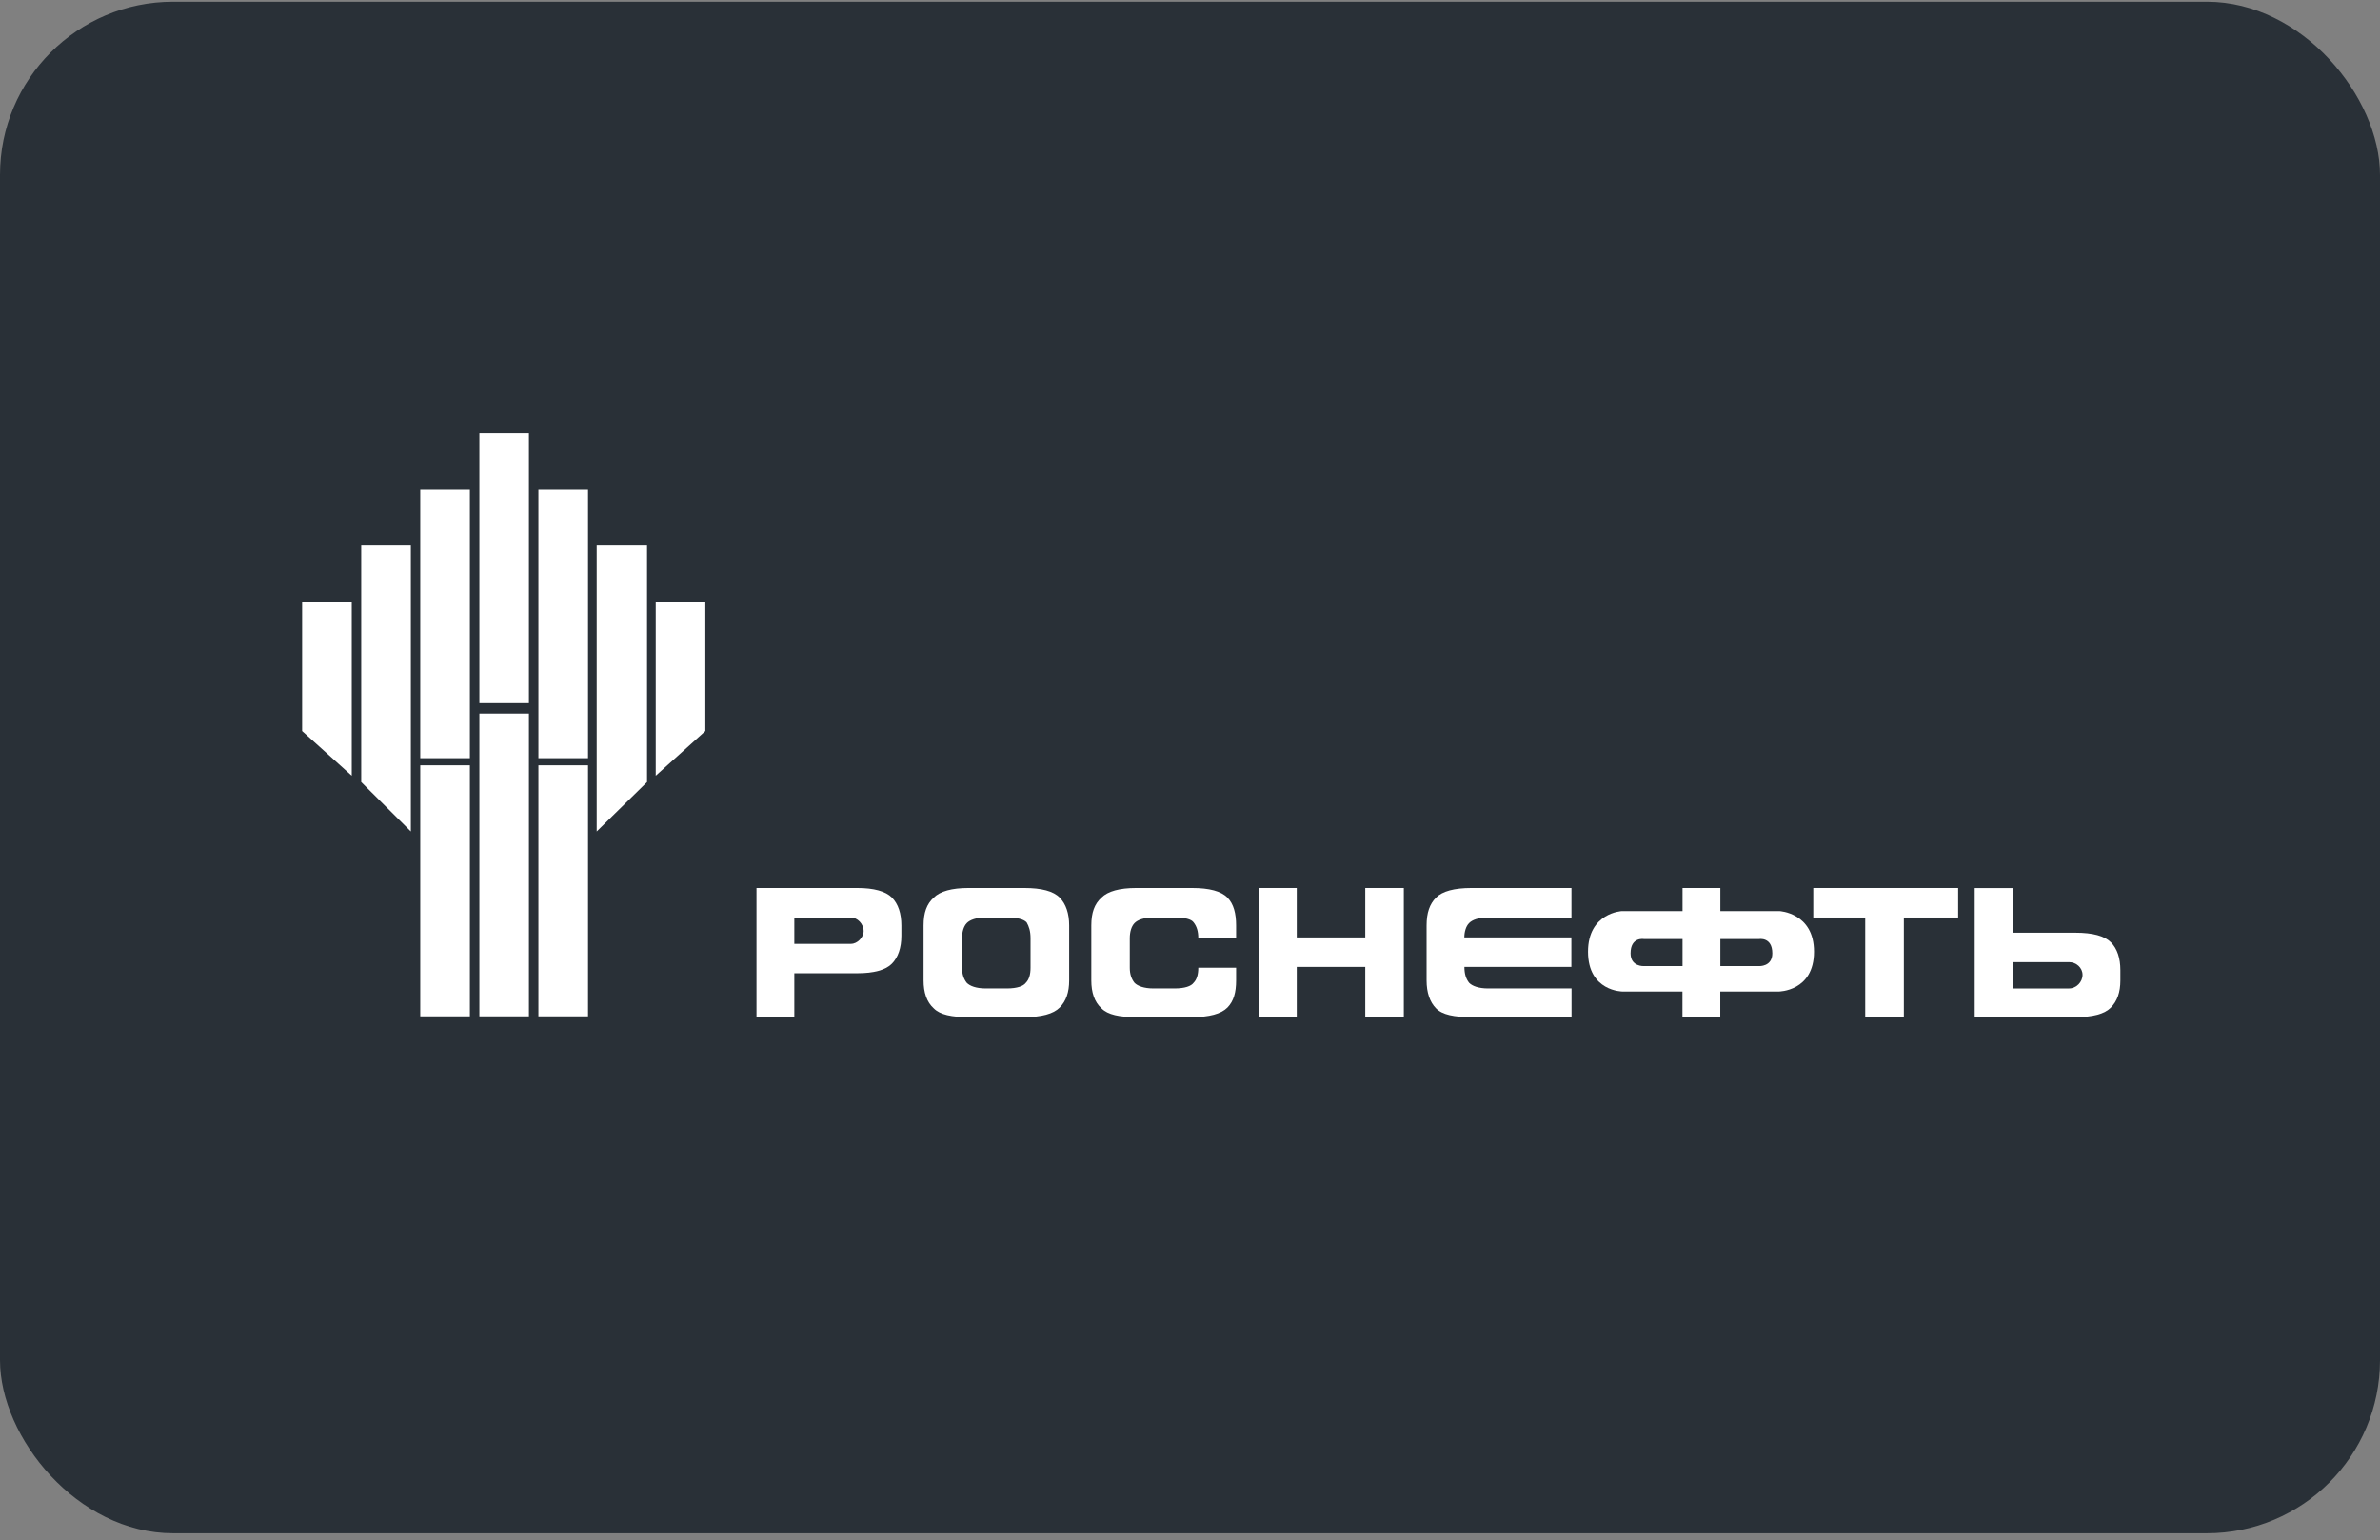
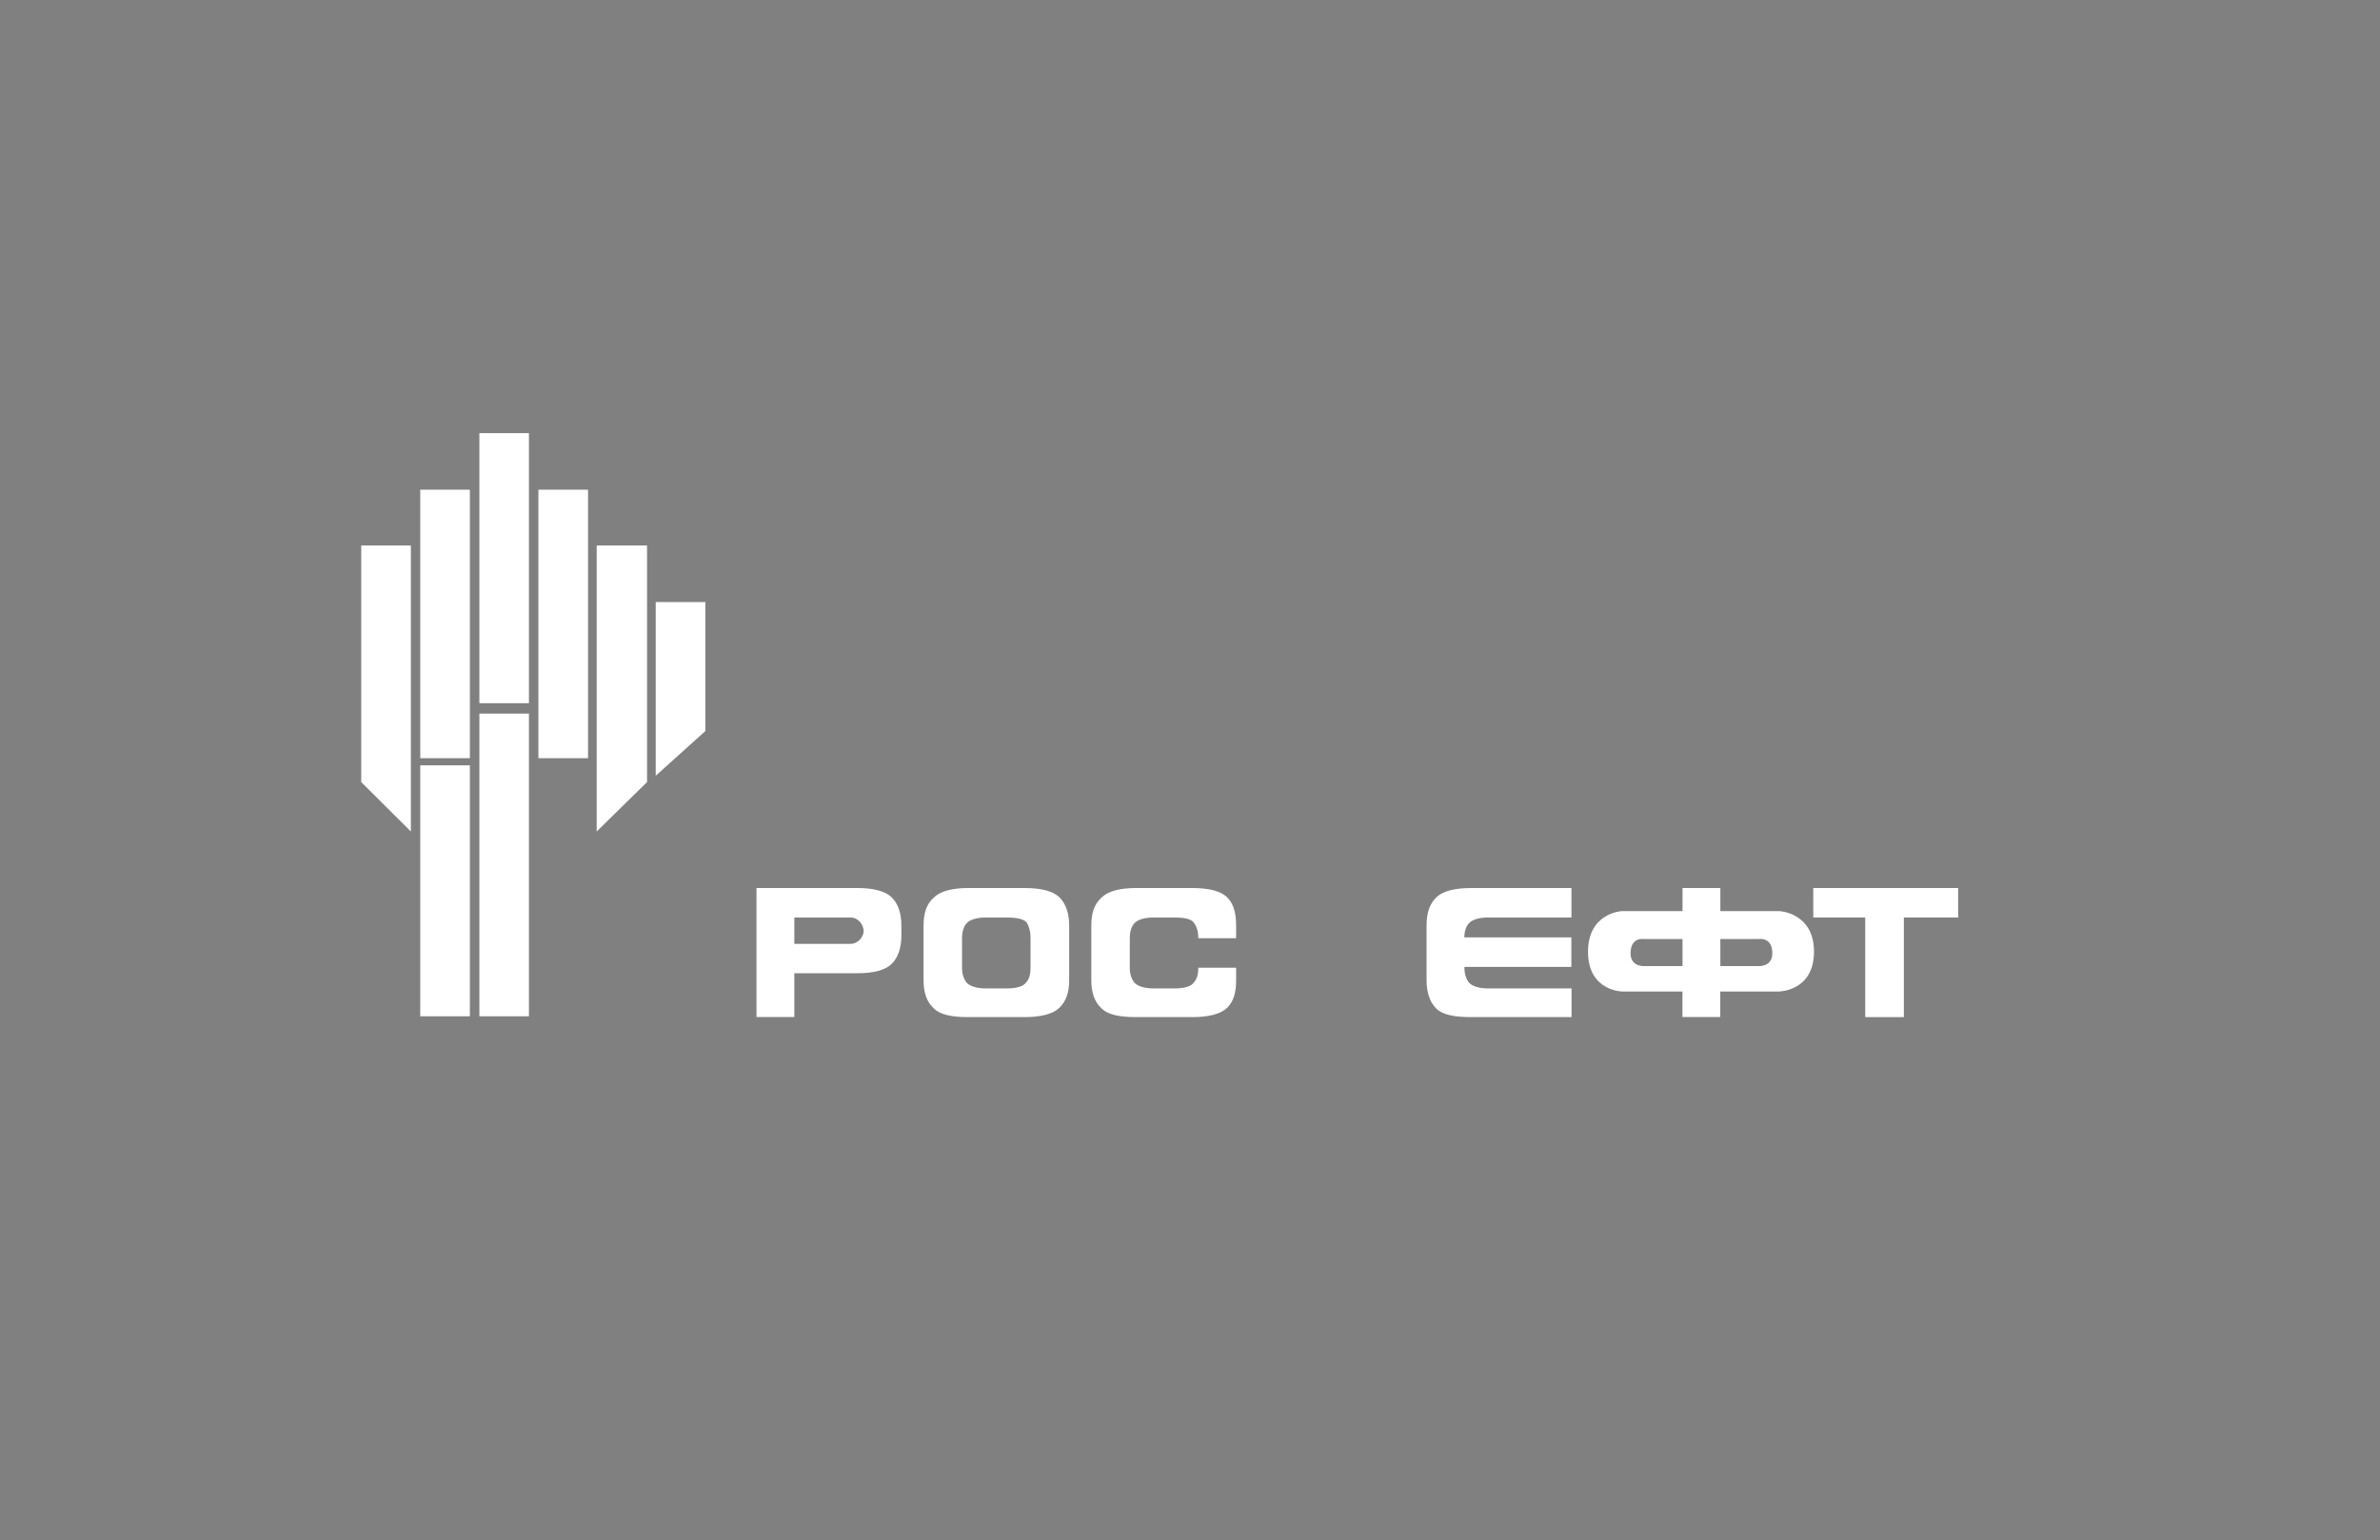
<svg xmlns="http://www.w3.org/2000/svg" width="275" height="178" viewBox="0 0 275 178" fill="none">
  <rect x="0" y="0" width="275" height="178" fill="#808080" stroke="none" />
-   <rect y="0.202" width="275" height="177" rx="20" fill="#293037" />
  <path fill-rule="evenodd" clip-rule="evenodd" d="M54.293 117.455H48.559V88.452H54.293V117.455Z" fill="white" />
  <path fill-rule="evenodd" clip-rule="evenodd" d="M61.116 117.455H55.391V82.471H61.116V117.455Z" fill="white" />
-   <path fill-rule="evenodd" clip-rule="evenodd" d="M62.211 117.455H67.945V88.452H62.211V117.455Z" fill="white" />
-   <path fill-rule="evenodd" clip-rule="evenodd" d="M40.645 89.654L34.91 84.49V69.58H40.645V89.654Z" fill="white" />
  <path fill-rule="evenodd" clip-rule="evenodd" d="M47.473 96.095L41.738 90.386V63.045H47.473V96.095Z" fill="white" />
  <path fill-rule="evenodd" clip-rule="evenodd" d="M54.293 87.626H48.559V56.595H54.293V87.626Z" fill="white" />
  <path fill-rule="evenodd" clip-rule="evenodd" d="M61.116 81.27H55.391V50.06H61.116V81.27Z" fill="white" />
  <path fill-rule="evenodd" clip-rule="evenodd" d="M75.766 89.654L81.5 84.49V69.58H75.766V89.654Z" fill="white" />
  <path fill-rule="evenodd" clip-rule="evenodd" d="M68.945 96.095L74.763 90.386V63.045H68.945V96.095Z" fill="white" />
  <path fill-rule="evenodd" clip-rule="evenodd" d="M62.211 87.626H67.945V56.595H62.211V87.626Z" fill="white" />
  <path fill-rule="evenodd" clip-rule="evenodd" d="M122.443 116.441C121.719 117.173 120.346 117.549 118.351 117.549H111.893C109.981 117.549 108.617 117.276 107.893 116.535C107.077 115.802 106.715 114.694 106.715 113.314V106.958C106.715 105.484 107.077 104.47 107.893 103.737C108.617 103.005 109.99 102.629 111.893 102.629H118.351C120.355 102.629 121.719 102.996 122.443 103.737C123.167 104.47 123.538 105.578 123.538 106.958V113.314C123.538 114.694 123.176 115.699 122.443 116.441ZM119.075 108.432C119.075 107.606 118.889 107.052 118.62 106.592C118.258 106.225 117.525 106.038 116.347 106.038H113.888C112.793 106.038 112.069 106.31 111.707 106.685C111.345 107.061 111.16 107.699 111.16 108.432V111.84C111.16 112.572 111.345 113.126 111.707 113.586C112.069 113.953 112.802 114.234 113.888 114.234H116.347C117.525 114.234 118.258 113.962 118.527 113.586C118.889 113.22 119.075 112.666 119.075 111.84V108.432Z" fill="white" />
  <path fill-rule="evenodd" clip-rule="evenodd" d="M141.826 116.441C141.102 117.173 139.729 117.549 137.734 117.549H131.275C129.364 117.549 128 117.276 127.276 116.535C126.46 115.802 126.098 114.694 126.098 113.314V106.958C126.098 105.484 126.46 104.47 127.276 103.737C128 103.005 129.373 102.629 131.275 102.629H137.734C139.738 102.629 141.102 102.996 141.826 103.737C142.55 104.47 142.828 105.578 142.828 106.958V108.432H138.458C138.458 107.606 138.272 107.052 137.91 106.592C137.641 106.225 136.908 106.038 135.73 106.038H133.271C132.176 106.038 131.452 106.31 131.09 106.685C130.728 107.061 130.542 107.699 130.542 108.432V111.84C130.542 112.572 130.728 113.126 131.09 113.586C131.452 113.953 132.185 114.234 133.271 114.234H135.73C136.908 114.234 137.641 113.962 137.91 113.586C138.272 113.22 138.458 112.666 138.458 111.84H142.828V113.314C142.828 114.694 142.55 115.699 141.826 116.441Z" fill="white" />
-   <path fill-rule="evenodd" clip-rule="evenodd" d="M149.835 117.549H145.465V113.314V106.958V102.629H149.835V108.338H157.751V102.629H162.205V106.958V113.314V117.549H157.751V111.746H149.835V117.549Z" fill="white" />
  <path fill-rule="evenodd" clip-rule="evenodd" d="M170.478 111.746H169.206C169.206 112.572 169.392 113.126 169.754 113.586C170.116 113.953 170.849 114.234 171.935 114.234H174.394H181.585V117.549H176.491H170.023C168.019 117.549 166.655 117.276 165.931 116.535C165.207 115.802 164.836 114.694 164.836 113.314V106.958C164.836 105.484 165.198 104.47 165.931 103.737C166.655 103.005 168.028 102.629 170.023 102.629H176.481H181.576V106.038H174.384H171.925C170.83 106.038 170.107 106.31 169.745 106.685C169.383 107.052 169.197 107.699 169.197 108.338H170.468H181.566V111.746H170.478Z" fill="white" />
  <path fill-rule="evenodd" clip-rule="evenodd" d="M215.519 106.038H209.516V102.629H214.61H221.068H226.255V106.038H219.983V117.549H215.519V106.038Z" fill="white" />
  <path fill-rule="evenodd" clip-rule="evenodd" d="M205.601 105.296H198.78V102.629H194.41V105.296H187.404C187.404 105.296 183.488 105.484 183.488 109.99C183.488 114.591 187.488 114.591 187.488 114.591H194.401V117.539H198.771V114.591H205.508C205.508 114.591 209.6 114.591 209.6 109.99C209.609 105.484 205.601 105.296 205.601 105.296ZM203.235 111.652H198.78V108.526H203.235C203.235 108.526 204.784 108.253 204.784 110.178C204.784 111.746 203.235 111.652 203.235 111.652ZM188.406 110.178C188.406 108.244 189.956 108.526 189.956 108.526H194.41V111.652H189.956C189.956 111.652 188.406 111.746 188.406 110.178Z" fill="white" />
  <path fill-rule="evenodd" clip-rule="evenodd" d="M103.064 103.737C102.34 103.005 100.967 102.629 99.065 102.629H87.41V117.539H91.781V112.478H99.056C100.967 112.478 102.331 112.112 103.055 111.371C103.779 110.638 104.15 109.53 104.15 108.15V106.958C104.15 105.578 103.788 104.47 103.064 103.737ZM98.332 109.08H91.781V106.038H98.332C99.056 106.038 99.789 106.77 99.789 107.606C99.789 108.338 99.056 109.08 98.332 109.08Z" fill="white" />
-   <path fill-rule="evenodd" clip-rule="evenodd" d="M245.001 113.315V112.122C245.001 110.742 244.639 109.634 243.906 108.902C243.182 108.169 241.808 107.794 239.813 107.794H232.622V102.639H228.168V117.549H239.813C241.818 117.549 243.182 117.183 243.906 116.441C244.629 115.699 245.001 114.695 245.001 113.315ZM240.63 112.667C240.63 113.493 239.906 114.235 239.08 114.235H232.622V111.193H239.08C239.906 111.193 240.63 111.841 240.63 112.667Z" fill="white" />
</svg>